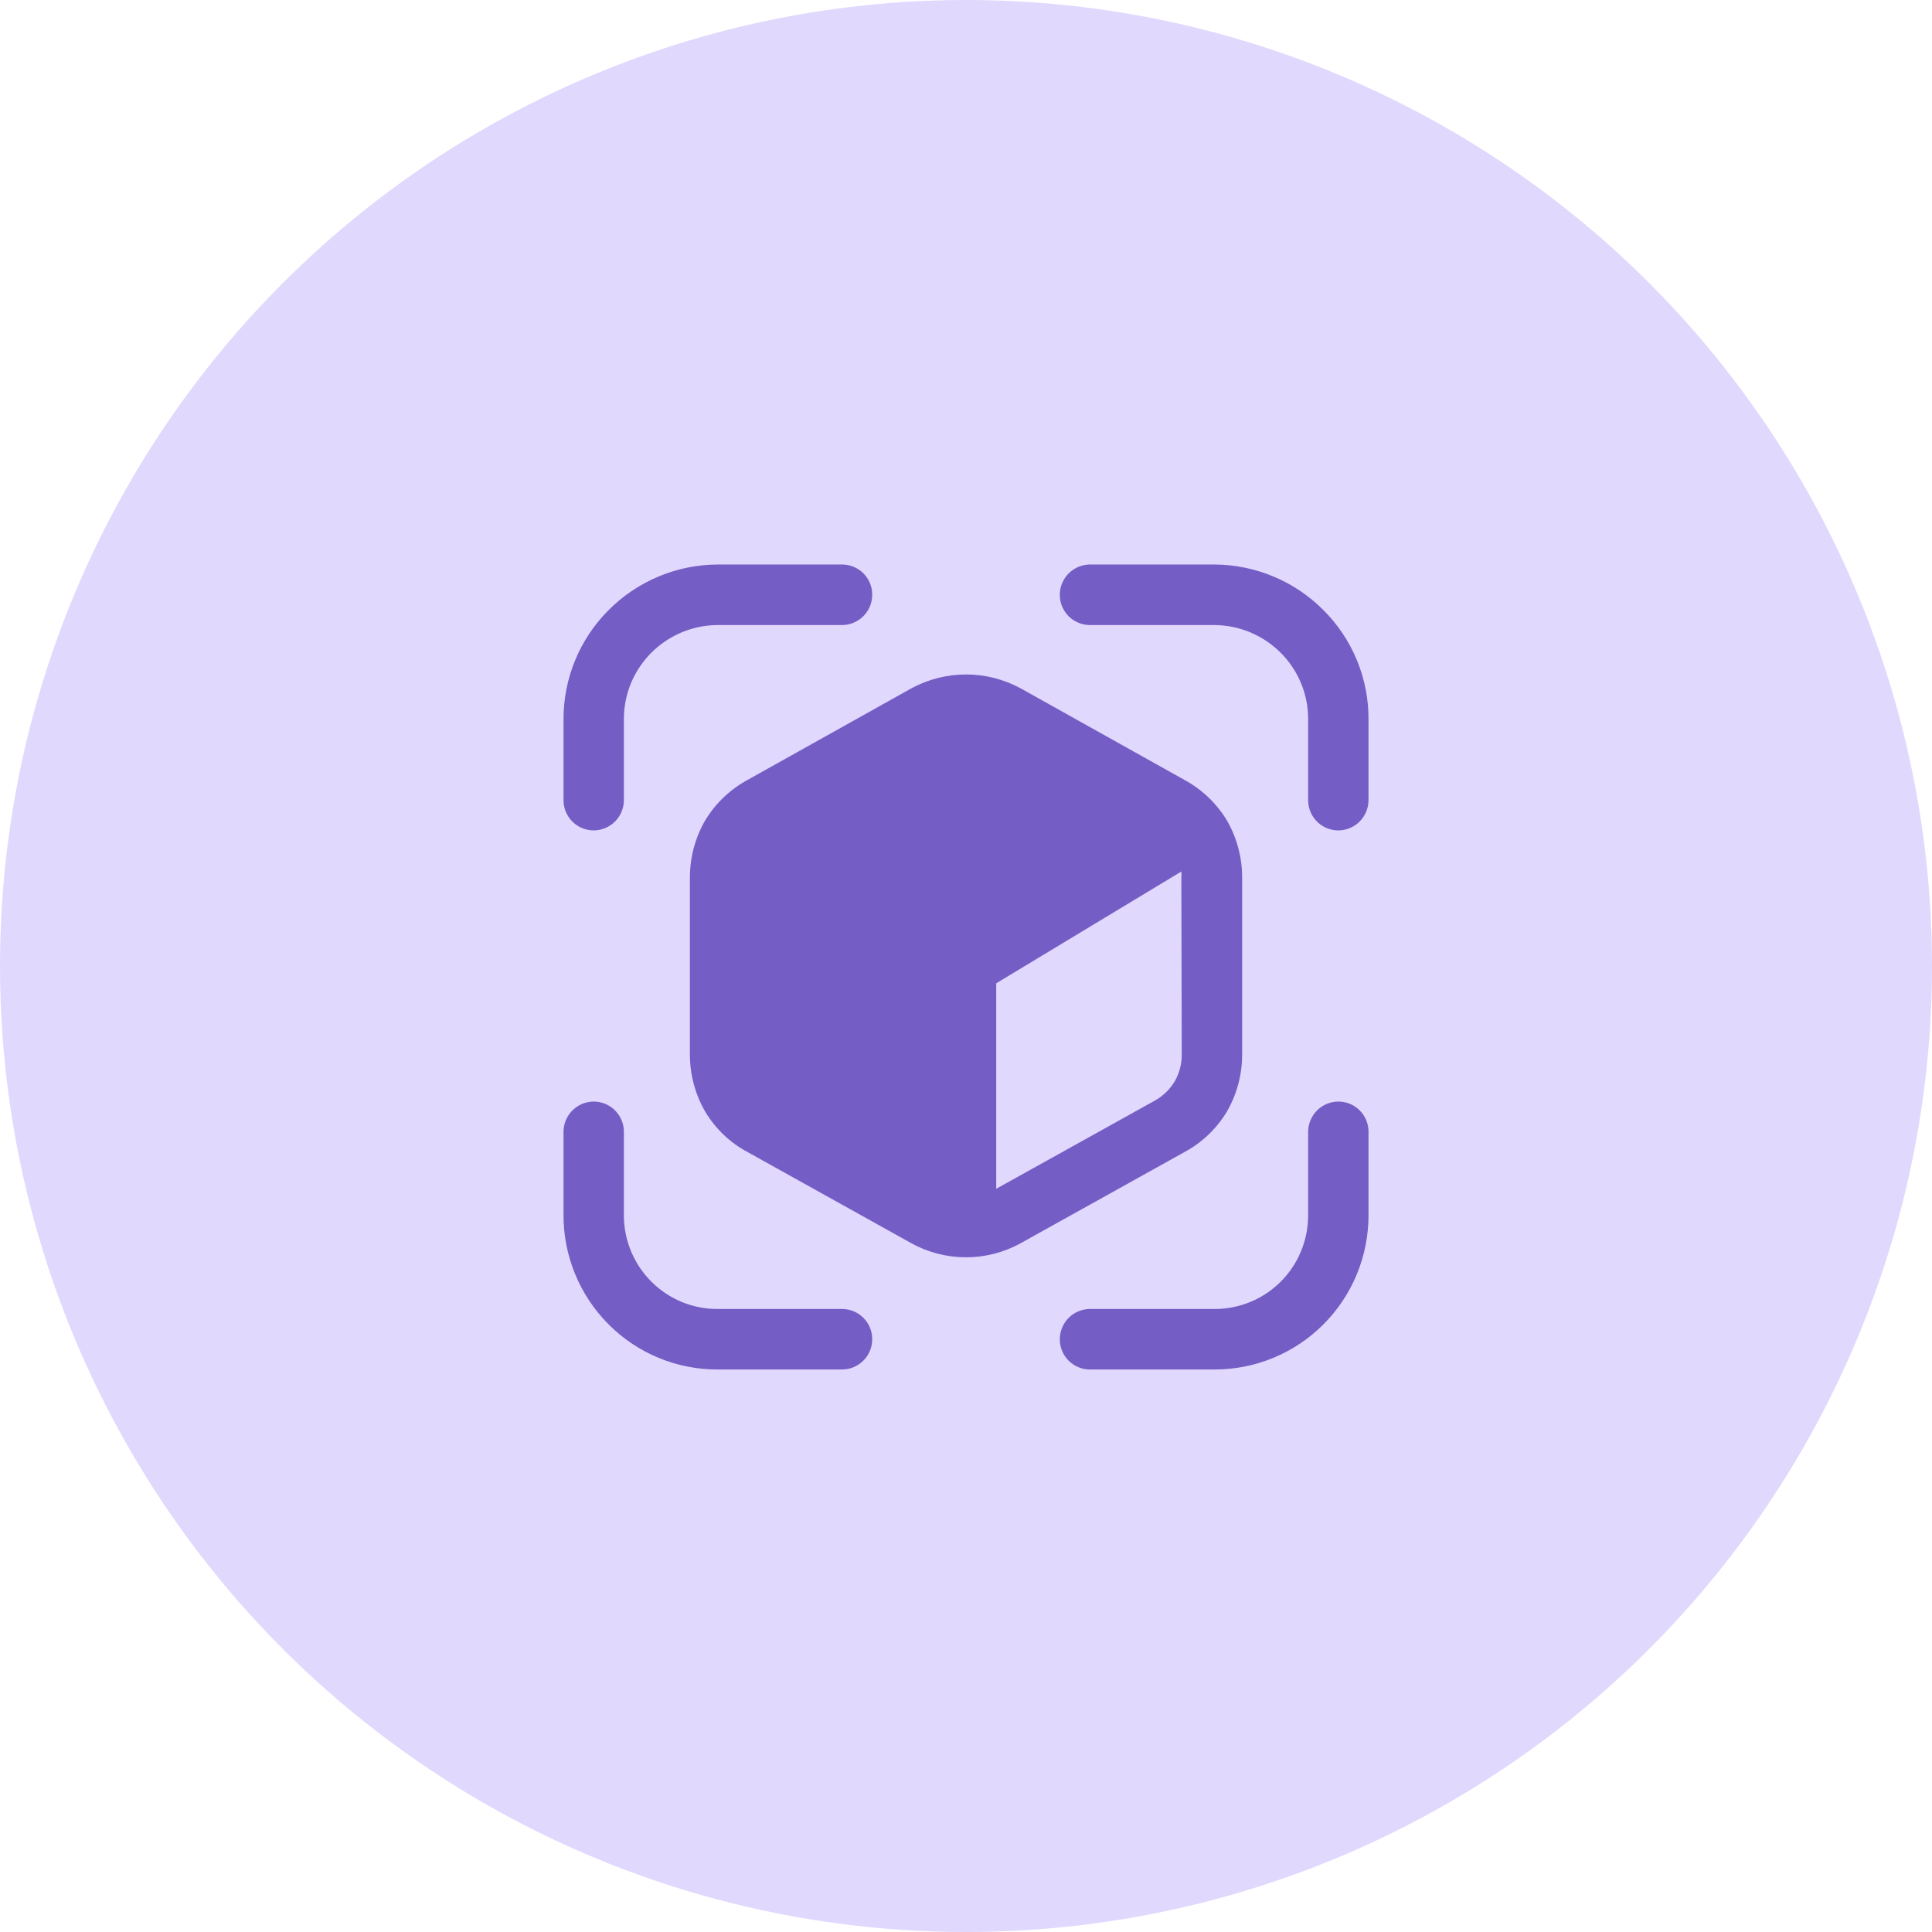
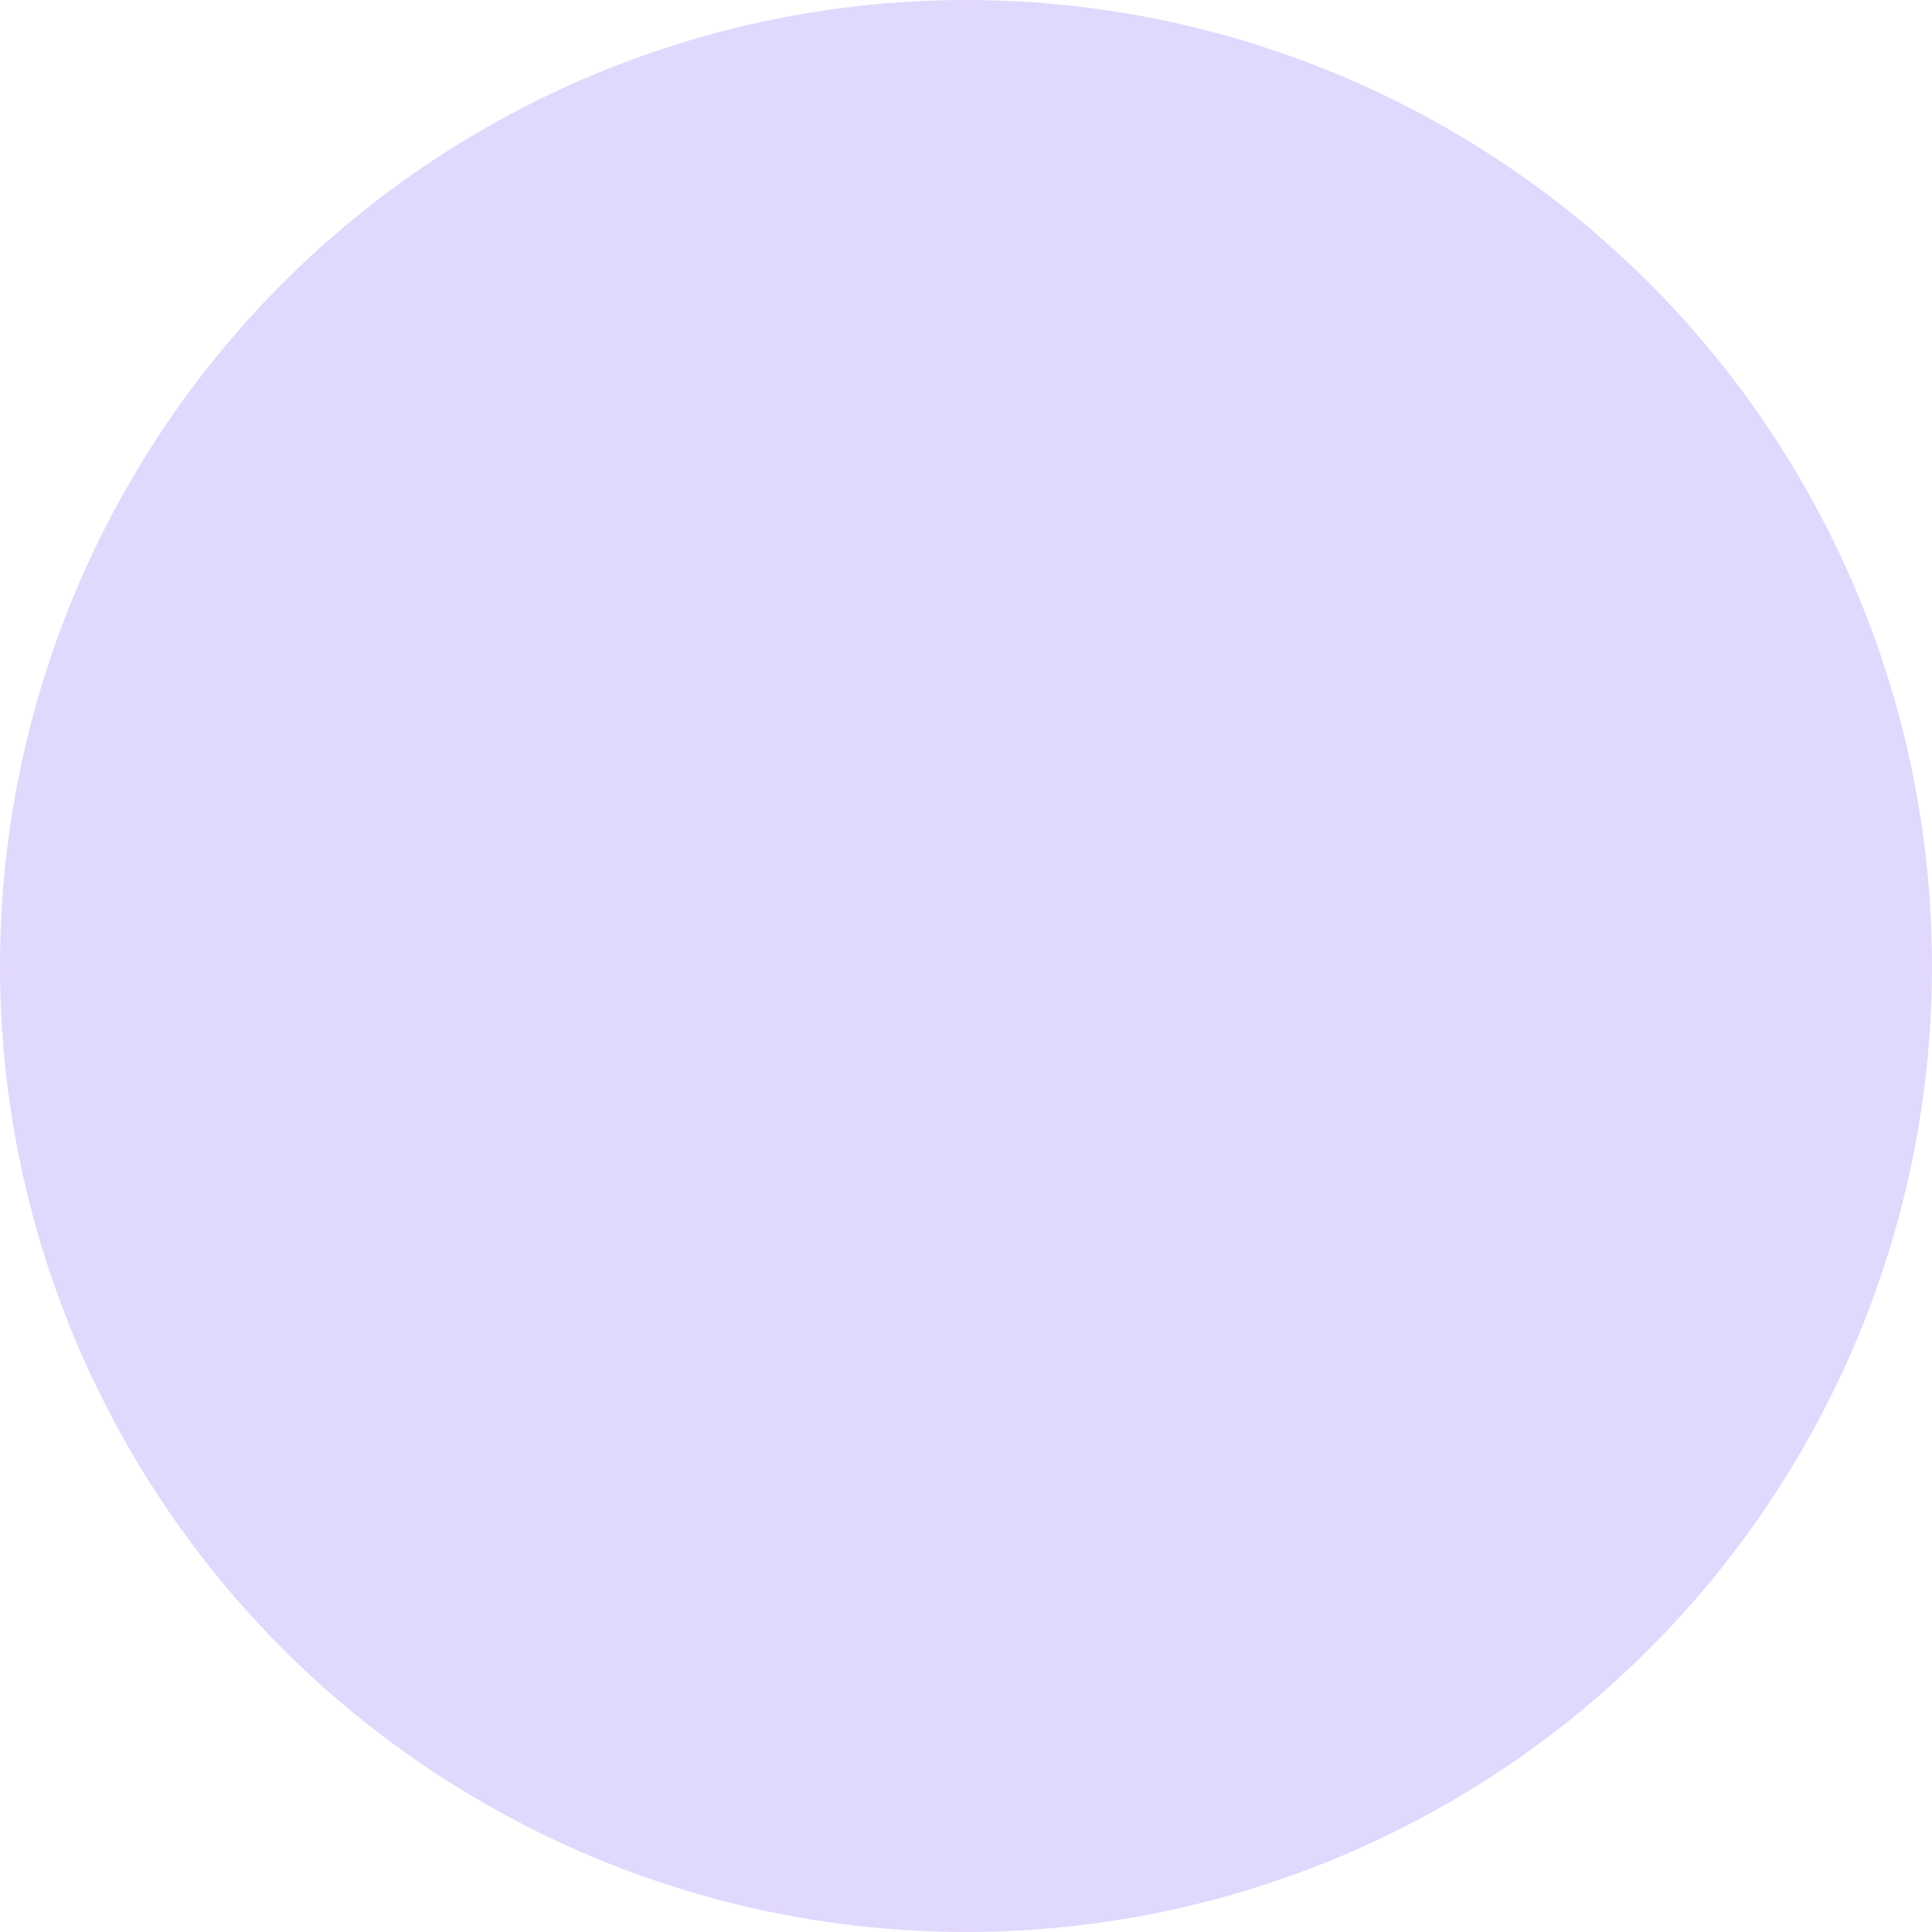
<svg xmlns="http://www.w3.org/2000/svg" width="80" height="80" viewBox="0 0 80 80" fill="none">
  <circle cx="40" cy="40" r="40" fill="#E1D8FD" />
-   <path d="M50.801 33.967C50.375 33.265 49.772 32.689 49.051 32.297L42.267 28.505C41.572 28.127 40.793 27.928 40.001 27.928C39.209 27.928 38.43 28.127 37.734 28.505L30.951 32.297C30.23 32.689 29.626 33.266 29.201 33.968C28.784 34.688 28.566 35.508 28.567 36.34V43.658C28.566 44.492 28.784 45.31 29.201 46.032C29.622 46.737 30.227 47.315 30.951 47.702L37.734 51.478C38.428 51.861 39.208 52.062 40.001 52.062C40.794 52.062 41.573 51.861 42.267 51.478L49.051 47.702C49.774 47.313 50.379 46.735 50.801 46.032C51.216 45.315 51.434 44.503 51.434 43.675V36.408C51.448 35.553 51.229 34.708 50.801 33.967ZM48.934 43.677C48.934 44.058 48.837 44.432 48.651 44.763C48.452 45.097 48.171 45.375 47.834 45.565L41.251 49.225V40.717L48.917 36.088C48.926 36.172 48.926 36.255 48.917 36.338L48.934 43.677ZM55.417 34.385C55.253 34.385 55.09 34.353 54.938 34.29C54.786 34.227 54.648 34.135 54.532 34.019C54.416 33.903 54.324 33.764 54.262 33.612C54.199 33.461 54.167 33.298 54.167 33.133V29.792C54.17 29.28 54.072 28.772 53.877 28.299C53.682 27.826 53.396 27.395 53.034 27.033C52.305 26.302 51.317 25.887 50.284 25.882H45.134C44.969 25.882 44.807 25.85 44.655 25.787C44.503 25.724 44.365 25.631 44.248 25.515C44.132 25.398 44.04 25.26 43.978 25.108C43.915 24.956 43.883 24.793 43.884 24.628C43.885 24.297 44.016 23.979 44.25 23.744C44.485 23.509 44.802 23.376 45.134 23.375H50.284C51.98 23.382 53.604 24.061 54.801 25.263C55.396 25.857 55.868 26.563 56.188 27.34C56.509 28.118 56.672 28.951 56.667 29.792V33.133C56.666 33.465 56.535 33.782 56.3 34.017C56.066 34.251 55.749 34.384 55.417 34.385ZM50.284 56.708H45.134C44.969 56.709 44.807 56.676 44.655 56.613C44.503 56.55 44.365 56.458 44.248 56.342C44.132 56.225 44.04 56.087 43.978 55.935C43.915 55.782 43.883 55.62 43.884 55.455C43.885 55.123 44.016 54.805 44.25 54.57C44.485 54.336 44.802 54.203 45.134 54.202H50.284C51.054 54.205 51.807 53.979 52.447 53.551C53.087 53.123 53.585 52.514 53.876 51.802C54.071 51.328 54.169 50.82 54.167 50.308V46.867C54.168 46.535 54.3 46.217 54.534 45.982C54.768 45.747 55.086 45.615 55.417 45.613C55.582 45.613 55.745 45.645 55.897 45.708C56.049 45.771 56.187 45.864 56.303 45.98C56.419 46.097 56.511 46.235 56.574 46.387C56.636 46.539 56.668 46.702 56.667 46.867V50.308C56.669 51.149 56.506 51.982 56.186 52.759C55.866 53.536 55.396 54.243 54.802 54.838C54.21 55.432 53.505 55.904 52.73 56.224C51.955 56.545 51.123 56.71 50.284 56.708ZM34.867 56.708H29.717C28.878 56.711 28.047 56.547 27.271 56.226C26.495 55.905 25.791 55.433 25.199 54.838C24.605 54.243 24.135 53.537 23.815 52.759C23.495 51.982 23.331 51.149 23.334 50.308V46.867C23.334 46.535 23.466 46.217 23.7 45.982C23.935 45.747 24.252 45.615 24.584 45.613C24.748 45.613 24.911 45.646 25.063 45.709C25.215 45.772 25.353 45.864 25.469 45.981C25.585 46.097 25.677 46.235 25.74 46.387C25.802 46.539 25.834 46.702 25.834 46.867V50.308C25.831 51.078 26.057 51.832 26.484 52.474C26.91 53.115 27.518 53.615 28.229 53.91C28.701 54.105 29.207 54.205 29.717 54.202H34.867C35.032 54.202 35.195 54.234 35.346 54.297C35.498 54.36 35.636 54.453 35.752 54.569C35.869 54.685 35.961 54.824 36.023 54.976C36.086 55.128 36.118 55.291 36.117 55.455C36.117 55.787 35.985 56.105 35.751 56.34C35.517 56.574 35.199 56.707 34.867 56.708ZM24.584 34.385C24.42 34.385 24.257 34.353 24.105 34.29C23.953 34.227 23.815 34.135 23.699 34.019C23.583 33.903 23.491 33.764 23.428 33.612C23.366 33.461 23.334 33.298 23.334 33.133V29.792C23.331 28.951 23.494 28.118 23.814 27.341C24.135 26.564 24.606 25.857 25.201 25.263C26.397 24.061 28.021 23.382 29.717 23.375H34.867C35.032 23.375 35.195 23.407 35.347 23.47C35.499 23.533 35.637 23.625 35.753 23.742C35.869 23.858 35.961 23.997 36.024 24.149C36.086 24.301 36.118 24.464 36.117 24.628C36.117 24.96 35.985 25.278 35.751 25.513C35.517 25.748 35.199 25.88 34.867 25.882H29.717C28.947 25.886 28.195 26.117 27.556 26.547C26.916 26.977 26.419 27.586 26.124 28.298C25.929 28.772 25.831 29.28 25.834 29.792V33.133C25.833 33.465 25.701 33.782 25.467 34.017C25.233 34.251 24.915 34.384 24.584 34.385Z" fill="#755DC6" />
</svg>